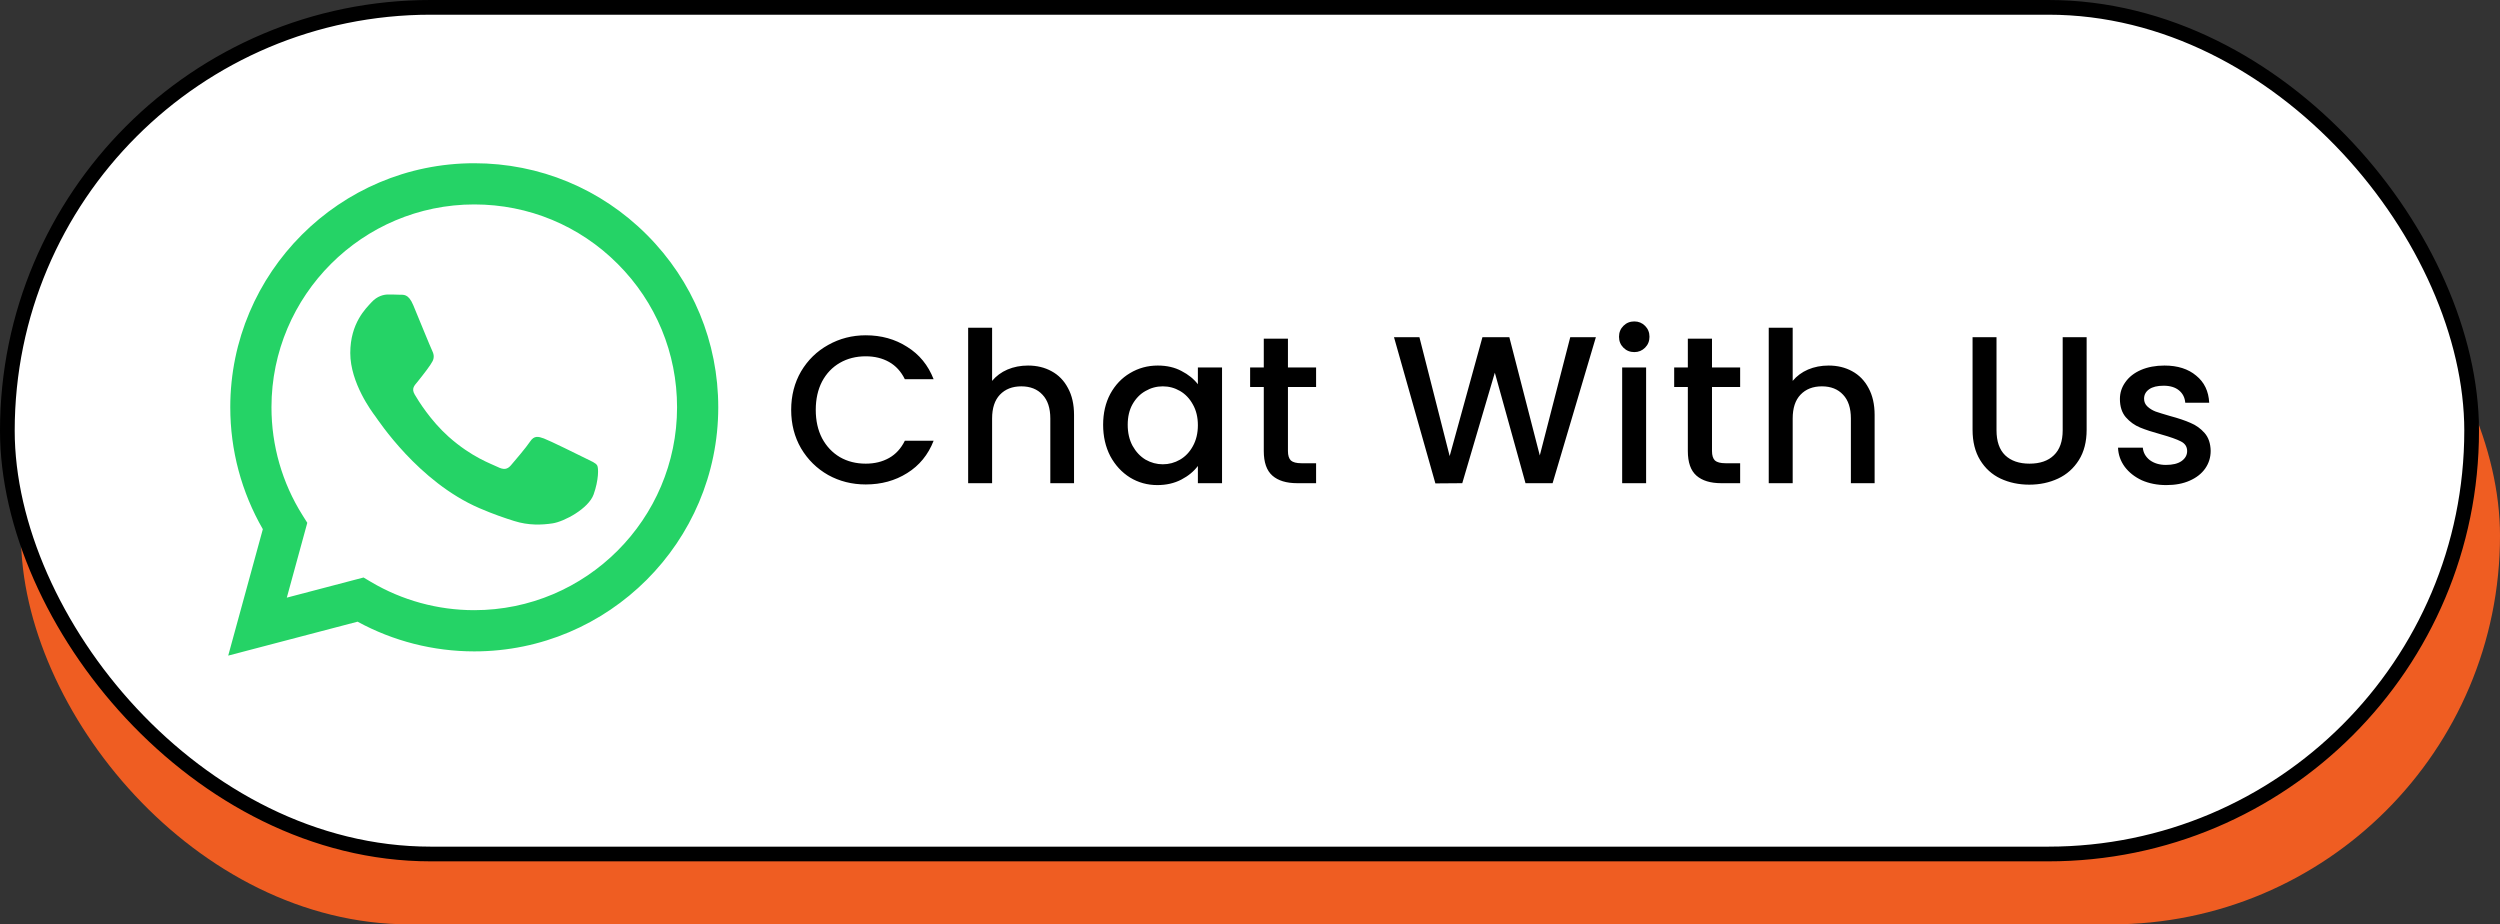
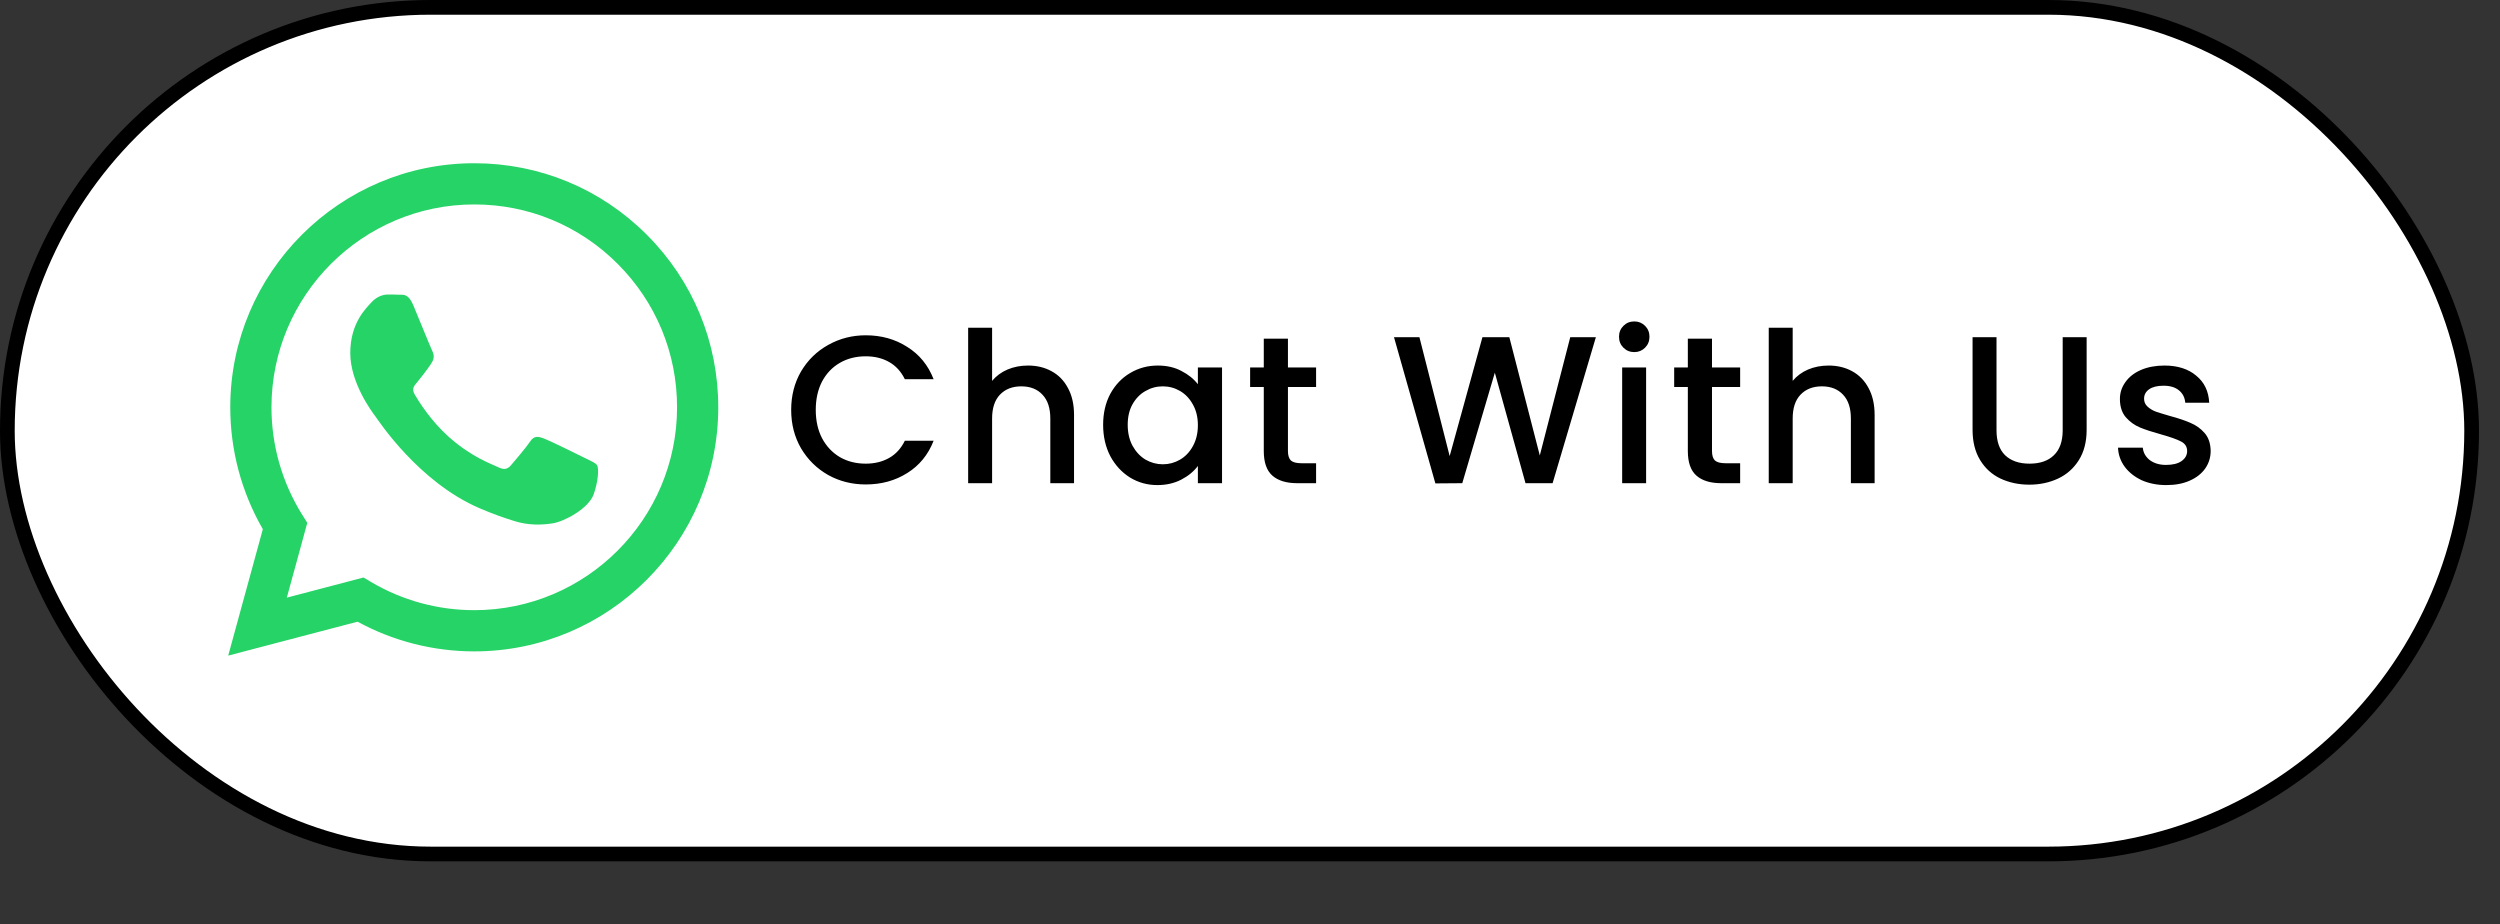
<svg xmlns="http://www.w3.org/2000/svg" width="119" height="44" viewBox="0 0 119 44" fill="none">
  <rect x="0" y="0" width="119" height="44" fill="#333333" stroke="none" />
-   <rect x="1" y="7" width="118" height="37" rx="18.5" fill="#EF5D22" />
  <rect x="0.35" y="0.35" width="117.3" height="40.3" rx="20.15" fill="white" stroke="black" stroke-width="0.7" />
  <g clip-path="url(#clip0_2133_6514)">
    <path fill-rule="evenodd" clip-rule="evenodd" d="M30.79 11.176C28.598 8.98 25.681 7.771 22.575 7.77C16.173 7.77 10.963 12.979 10.961 19.383C10.96 21.43 11.495 23.428 12.511 25.189L10.863 31.207L17.02 29.592C18.716 30.517 20.626 31.005 22.57 31.006H22.575C28.976 31.006 34.186 25.795 34.189 19.392C34.19 16.288 32.983 13.371 30.79 11.176ZM22.575 29.044H22.571C20.839 29.044 19.14 28.578 17.658 27.699L17.305 27.489L13.652 28.448L14.627 24.886L14.397 24.52C13.431 22.984 12.921 21.207 12.922 19.383C12.924 14.061 17.254 9.731 22.579 9.731C25.157 9.732 27.581 10.737 29.403 12.562C31.226 14.386 32.229 16.812 32.228 19.391C32.225 24.714 27.895 29.044 22.575 29.044ZM27.87 21.815C27.579 21.669 26.153 20.967 25.887 20.87C25.621 20.774 25.427 20.725 25.234 21.016C25.04 21.306 24.484 21.96 24.315 22.154C24.146 22.347 23.977 22.372 23.686 22.226C23.396 22.081 22.461 21.774 21.352 20.786C20.49 20.016 19.907 19.066 19.738 18.776C19.569 18.485 19.737 18.343 19.866 18.183C20.18 17.793 20.494 17.384 20.591 17.191C20.688 16.997 20.639 16.828 20.567 16.682C20.494 16.537 19.914 15.109 19.672 14.528C19.436 13.962 19.197 14.038 19.019 14.029C18.85 14.021 18.656 14.019 18.463 14.019C18.27 14.019 17.955 14.092 17.689 14.383C17.423 14.673 16.673 15.375 16.673 16.803C16.673 18.232 17.713 19.612 17.858 19.805C18.003 19.999 19.905 22.93 22.816 24.187C23.508 24.486 24.048 24.665 24.47 24.798C25.165 25.019 25.798 24.988 26.298 24.913C26.855 24.83 28.015 24.211 28.257 23.534C28.498 22.856 28.498 22.275 28.426 22.154C28.353 22.032 28.16 21.96 27.87 21.815Z" fill="#25D366" />
  </g>
  <path d="M37.66 19.51C37.66 18.83 37.817 18.22 38.13 17.68C38.45 17.14 38.88 16.72 39.42 16.42C39.967 16.113 40.563 15.96 41.21 15.96C41.95 15.96 42.607 16.143 43.18 16.51C43.76 16.87 44.18 17.383 44.44 18.05H43.07C42.89 17.683 42.64 17.41 42.32 17.23C42 17.05 41.63 16.96 41.21 16.96C40.75 16.96 40.34 17.063 39.98 17.27C39.62 17.477 39.337 17.773 39.13 18.16C38.93 18.547 38.83 18.997 38.83 19.51C38.83 20.023 38.93 20.473 39.13 20.86C39.337 21.247 39.62 21.547 39.98 21.76C40.34 21.967 40.75 22.07 41.21 22.07C41.63 22.07 42 21.98 42.32 21.8C42.64 21.62 42.89 21.347 43.07 20.98H44.44C44.18 21.647 43.76 22.16 43.18 22.52C42.607 22.88 41.95 23.06 41.21 23.06C40.557 23.06 39.96 22.91 39.42 22.61C38.88 22.303 38.45 21.88 38.13 21.34C37.817 20.8 37.66 20.19 37.66 19.51ZM48.934 17.4C49.355 17.4 49.728 17.49 50.054 17.67C50.388 17.85 50.648 18.117 50.834 18.47C51.028 18.823 51.124 19.25 51.124 19.75V23H49.995V19.92C49.995 19.427 49.871 19.05 49.624 18.79C49.378 18.523 49.041 18.39 48.614 18.39C48.188 18.39 47.848 18.523 47.594 18.79C47.348 19.05 47.224 19.427 47.224 19.92V23H46.084V15.6H47.224V18.13C47.418 17.897 47.661 17.717 47.955 17.59C48.255 17.463 48.581 17.4 48.934 17.4ZM52.509 20.22C52.509 19.667 52.622 19.177 52.849 18.75C53.082 18.323 53.395 17.993 53.789 17.76C54.189 17.52 54.629 17.4 55.109 17.4C55.542 17.4 55.919 17.487 56.239 17.66C56.565 17.827 56.825 18.037 57.019 18.29V17.49H58.169V23H57.019V22.18C56.825 22.44 56.562 22.657 56.229 22.83C55.895 23.003 55.515 23.09 55.089 23.09C54.615 23.09 54.182 22.97 53.789 22.73C53.395 22.483 53.082 22.143 52.849 21.71C52.622 21.27 52.509 20.773 52.509 20.22ZM57.019 20.24C57.019 19.86 56.939 19.53 56.779 19.25C56.625 18.97 56.422 18.757 56.169 18.61C55.915 18.463 55.642 18.39 55.349 18.39C55.055 18.39 54.782 18.463 54.529 18.61C54.275 18.75 54.069 18.96 53.909 19.24C53.755 19.513 53.679 19.84 53.679 20.22C53.679 20.6 53.755 20.933 53.909 21.22C54.069 21.507 54.275 21.727 54.529 21.88C54.789 22.027 55.062 22.1 55.349 22.1C55.642 22.1 55.915 22.027 56.169 21.88C56.422 21.733 56.625 21.52 56.779 21.24C56.939 20.953 57.019 20.62 57.019 20.24ZM61.306 18.42V21.47C61.306 21.677 61.353 21.827 61.446 21.92C61.546 22.007 61.713 22.05 61.946 22.05H62.646V23H61.746C61.233 23 60.839 22.88 60.566 22.64C60.293 22.4 60.156 22.01 60.156 21.47V18.42H59.506V17.49H60.156V16.12H61.306V17.49H62.646V18.42H61.306ZM75.964 16.05L73.904 23H72.614L71.154 17.74L69.604 23L68.324 23.01L66.354 16.05H67.564L69.004 21.71L70.564 16.05H71.844L73.294 21.68L74.744 16.05H75.964ZM77.795 16.76C77.588 16.76 77.415 16.69 77.275 16.55C77.135 16.41 77.065 16.237 77.065 16.03C77.065 15.823 77.135 15.65 77.275 15.51C77.415 15.37 77.588 15.3 77.795 15.3C77.995 15.3 78.165 15.37 78.305 15.51C78.445 15.65 78.515 15.823 78.515 16.03C78.515 16.237 78.445 16.41 78.305 16.55C78.165 16.69 77.995 16.76 77.795 16.76ZM78.355 17.49V23H77.215V17.49H78.355ZM81.491 18.42V21.47C81.491 21.677 81.538 21.827 81.631 21.92C81.731 22.007 81.898 22.05 82.131 22.05H82.831V23H81.931C81.418 23 81.025 22.88 80.751 22.64C80.478 22.4 80.341 22.01 80.341 21.47V18.42H79.691V17.49H80.341V16.12H81.491V17.49H82.831V18.42H81.491ZM87.042 17.4C87.462 17.4 87.835 17.49 88.162 17.67C88.495 17.85 88.755 18.117 88.942 18.47C89.135 18.823 89.232 19.25 89.232 19.75V23H88.102V19.92C88.102 19.427 87.979 19.05 87.732 18.79C87.485 18.523 87.149 18.39 86.722 18.39C86.295 18.39 85.955 18.523 85.702 18.79C85.455 19.05 85.332 19.427 85.332 19.92V23H84.192V15.6H85.332V18.13C85.525 17.897 85.769 17.717 86.062 17.59C86.362 17.463 86.689 17.4 87.042 17.4ZM95.034 16.05V20.48C95.034 21.007 95.171 21.403 95.444 21.67C95.724 21.937 96.111 22.07 96.604 22.07C97.104 22.07 97.49 21.937 97.764 21.67C98.044 21.403 98.184 21.007 98.184 20.48V16.05H99.324V20.46C99.324 21.027 99.201 21.507 98.954 21.9C98.707 22.293 98.377 22.587 97.964 22.78C97.55 22.973 97.094 23.07 96.594 23.07C96.094 23.07 95.637 22.973 95.224 22.78C94.817 22.587 94.494 22.293 94.254 21.9C94.014 21.507 93.894 21.027 93.894 20.46V16.05H95.034ZM103.118 23.09C102.685 23.09 102.295 23.013 101.948 22.86C101.608 22.7 101.338 22.487 101.138 22.22C100.938 21.947 100.831 21.643 100.818 21.31H101.998C102.018 21.543 102.128 21.74 102.328 21.9C102.535 22.053 102.791 22.13 103.098 22.13C103.418 22.13 103.665 22.07 103.838 21.95C104.018 21.823 104.108 21.663 104.108 21.47C104.108 21.263 104.008 21.11 103.808 21.01C103.615 20.91 103.305 20.8 102.878 20.68C102.465 20.567 102.128 20.457 101.868 20.35C101.608 20.243 101.381 20.08 101.188 19.86C101.001 19.64 100.908 19.35 100.908 18.99C100.908 18.697 100.995 18.43 101.168 18.19C101.341 17.943 101.588 17.75 101.908 17.61C102.235 17.47 102.608 17.4 103.028 17.4C103.655 17.4 104.158 17.56 104.538 17.88C104.925 18.193 105.131 18.623 105.158 19.17H104.018C103.998 18.923 103.898 18.727 103.718 18.58C103.538 18.433 103.295 18.36 102.988 18.36C102.688 18.36 102.458 18.417 102.298 18.53C102.138 18.643 102.058 18.793 102.058 18.98C102.058 19.127 102.111 19.25 102.218 19.35C102.325 19.45 102.455 19.53 102.608 19.59C102.761 19.643 102.988 19.713 103.288 19.8C103.688 19.907 104.015 20.017 104.268 20.13C104.528 20.237 104.751 20.397 104.938 20.61C105.125 20.823 105.221 21.107 105.228 21.46C105.228 21.773 105.141 22.053 104.968 22.3C104.795 22.547 104.548 22.74 104.228 22.88C103.915 23.02 103.545 23.09 103.118 23.09Z" fill="black" />
  <defs>
    <clipPath id="clip0_2133_6514">
      <rect width="25" height="25" fill="white" transform="translate(10 7)" />
    </clipPath>
  </defs>
</svg>